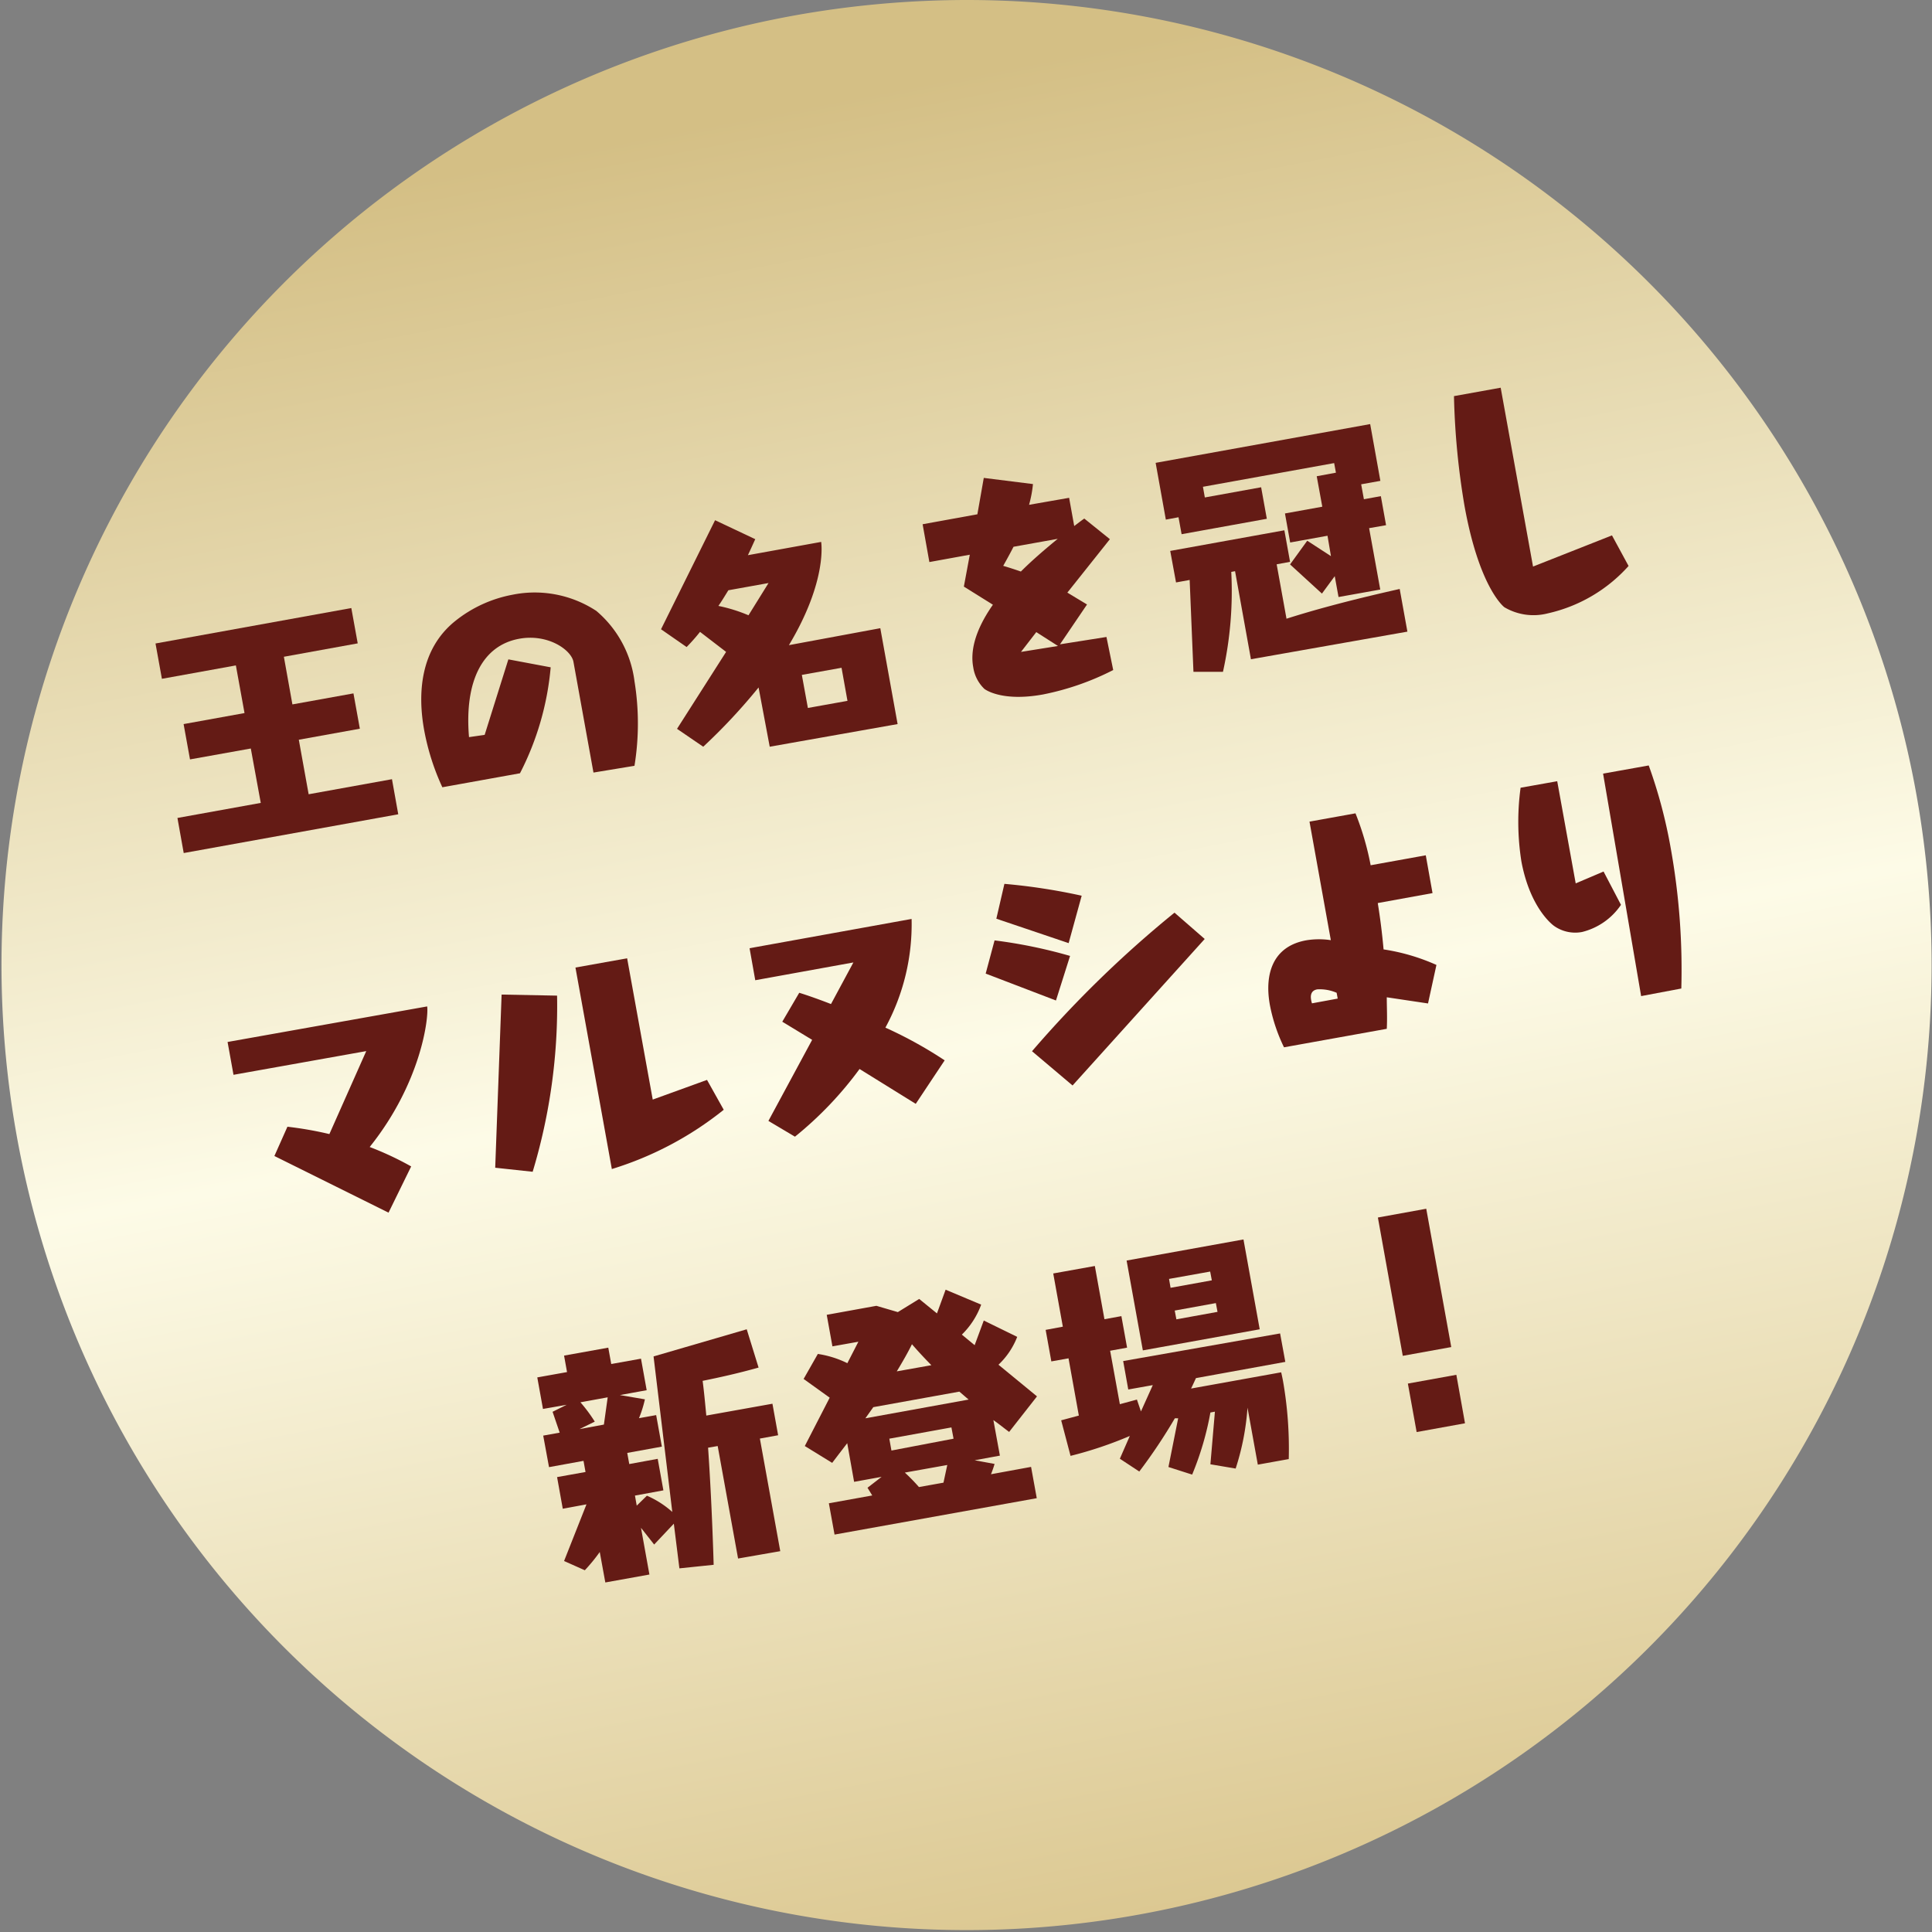
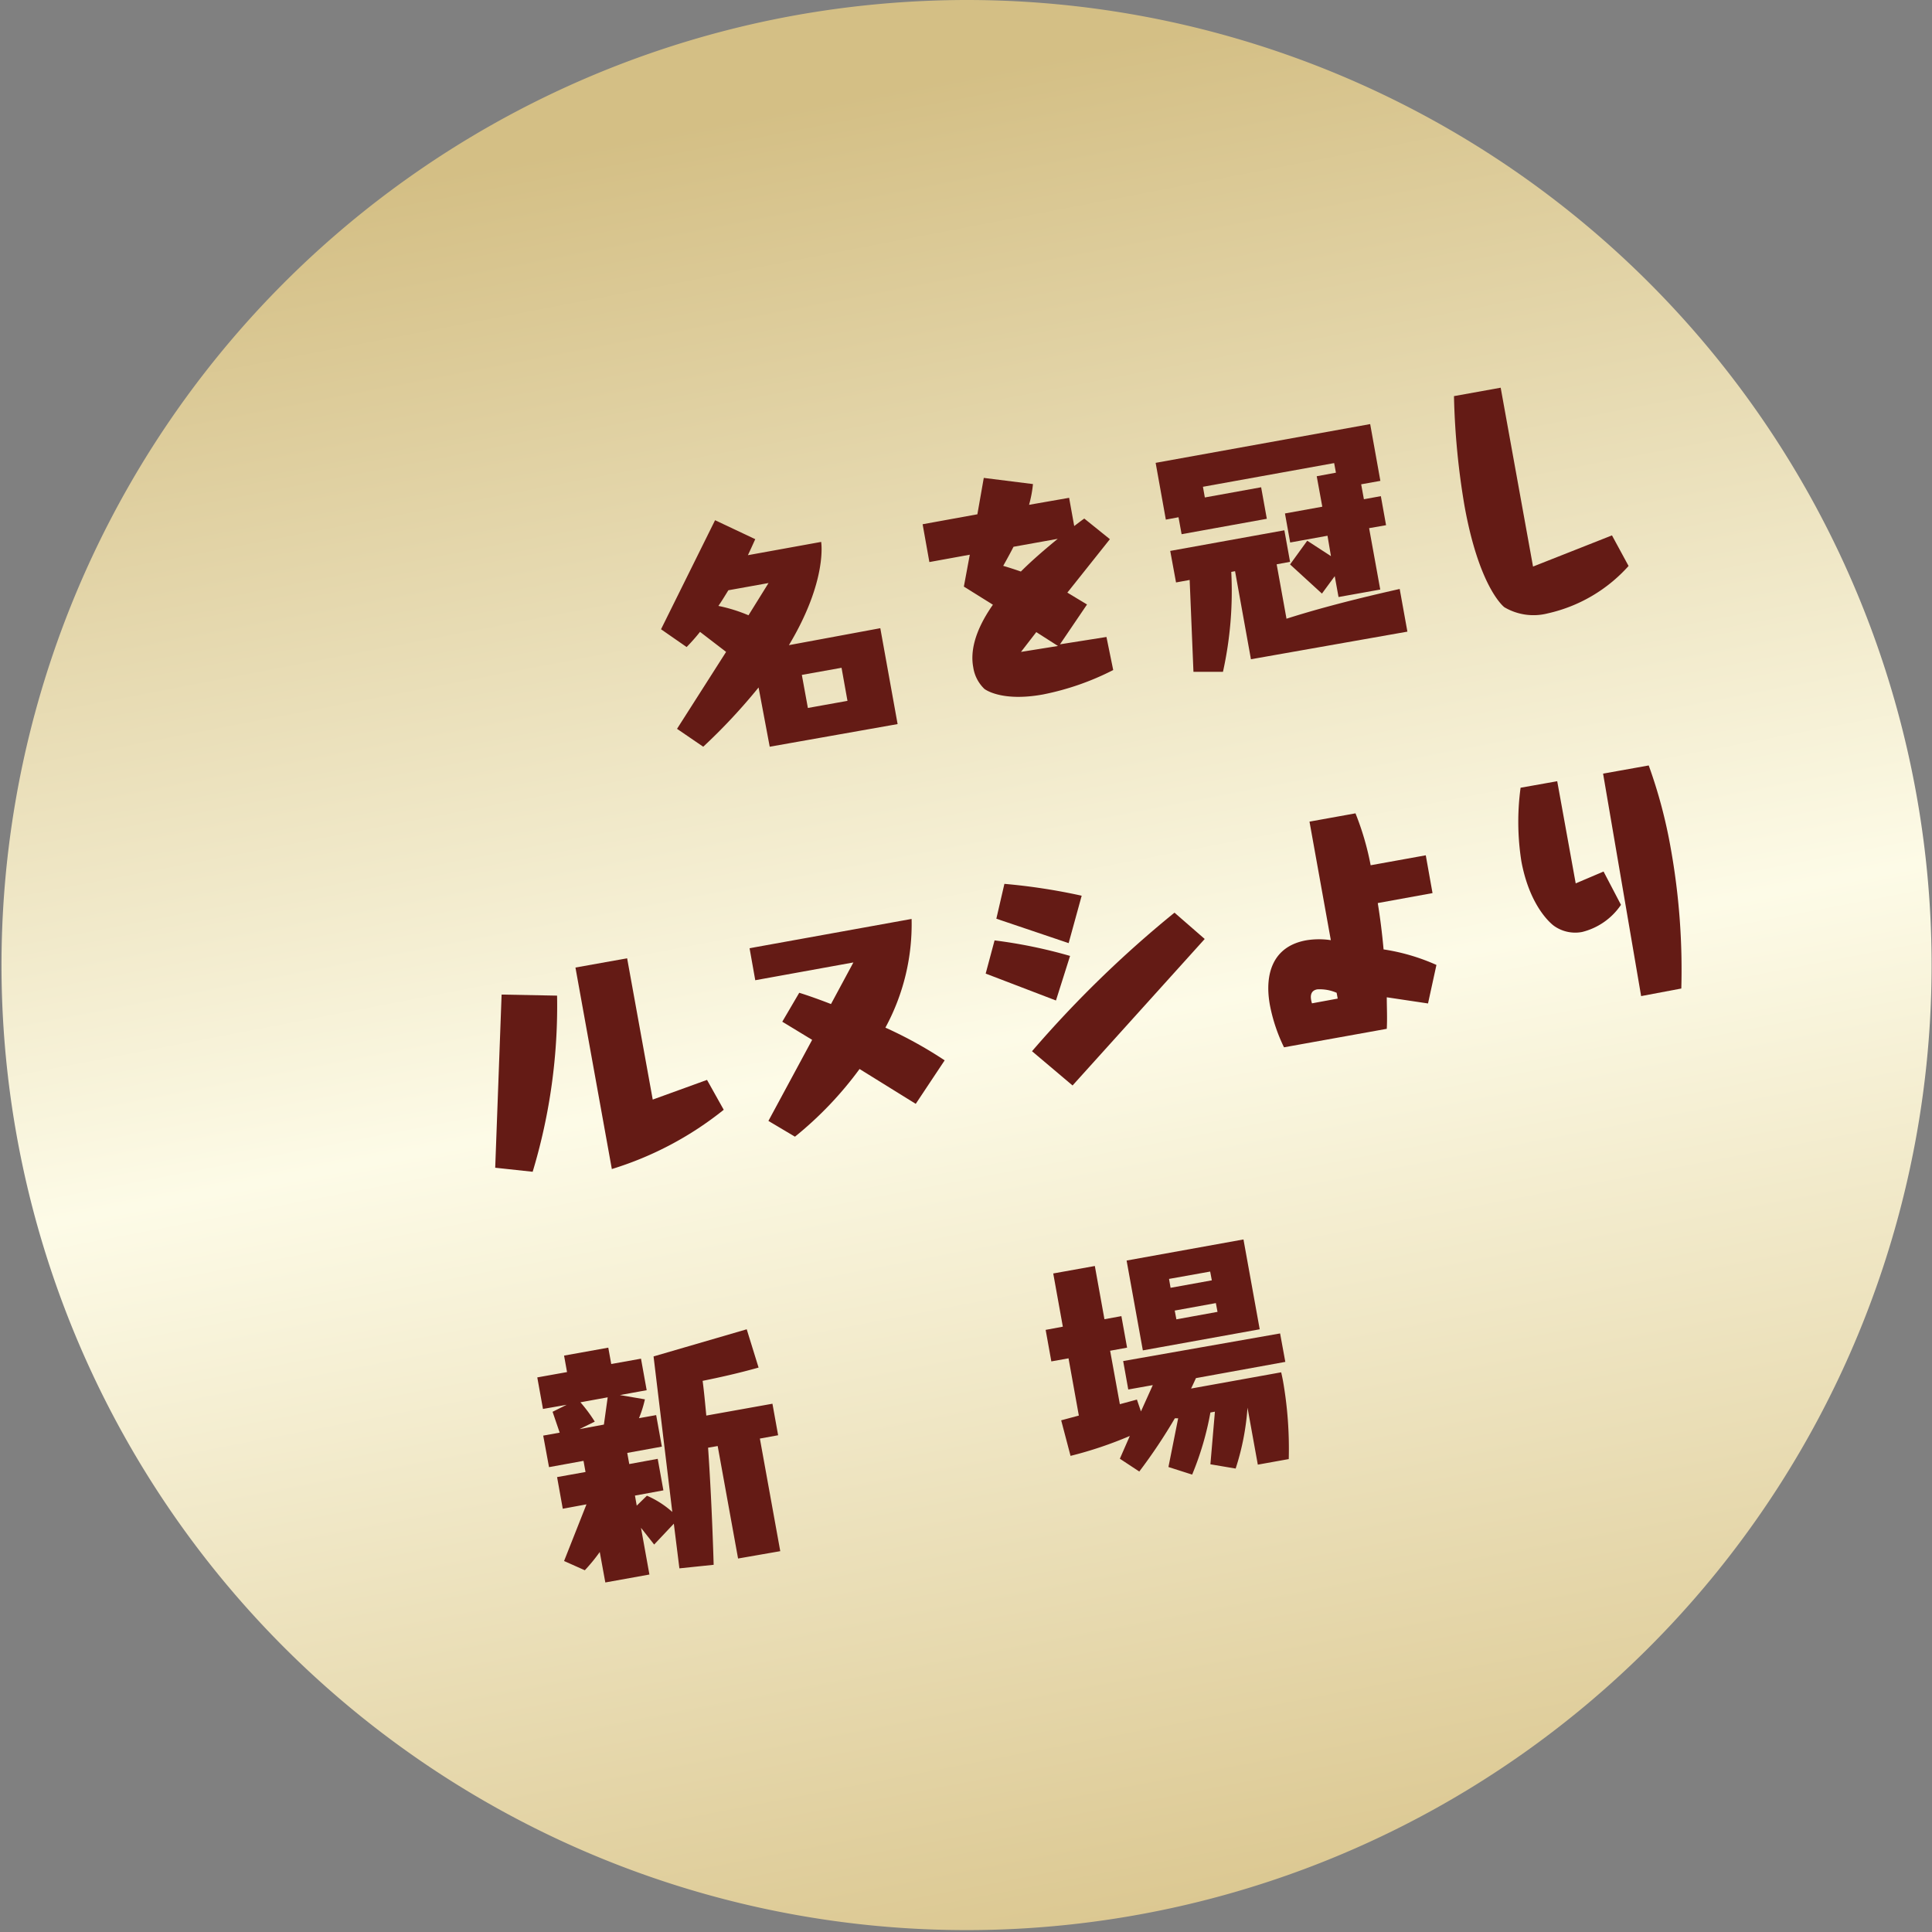
<svg xmlns="http://www.w3.org/2000/svg" width="163" height="163" viewBox="0 0 163 163">
  <rect x="0" y="0" width="163" height="163" fill="#808080" stroke="none" />
  <defs>
    <style>
      .cls-1 {
        fill: url(#名称未設定グラデーション);
      }

      .cls-2 {
        fill: #641b15;
      }
    </style>
    <linearGradient id="名称未設定グラデーション" x1="656.69" y1="2932.96" x2="657.69" y2="2932.96" gradientTransform="matrix(28.97, 160.38, 160.38, -28.97, -489335.63, -20346.56)" gradientUnits="userSpaceOnUse">
      <stop offset="0" stop-color="#d4bf85" />
      <stop offset="0.5" stop-color="#fdfbe7" />
      <stop offset="1" stop-color="#d9c48b" />
    </linearGradient>
  </defs>
  <g id="レイヤー_2" data-name="レイヤー 2">
    <g id="レイヤー_1-2" data-name="レイヤー 1">
      <path class="cls-1" d="M81.59,0A82.49,82.49,0,0,0,67,1.31,81.42,81.42,0,1,0,81.59,0Z" />
-       <polygon class="cls-2" points="15.5 71.97 14.97 69.01 22 67.74 21.16 63.15 16.03 64.07 15.49 61.09 20.63 60.16 19.9 56.14 13.66 57.27 13.12 54.29 29.64 51.3 30.18 54.28 23.95 55.41 24.67 59.43 29.82 58.5 30.36 61.48 25.21 62.41 26.04 67.01 33.07 65.74 33.6 68.7 15.5 71.97" />
-       <path class="cls-2" d="M50.07,65.18l-1.69-9.35c-.19-1-2.15-2.38-4.57-1.94-3.09.56-4.64,3.56-4.24,8.3L40.89,62l2-6.37,3.57.67a24.13,24.13,0,0,1-2.59,8.94l-6.55,1.18a20.12,20.12,0,0,1-1.53-4.8c-.55-3-.4-6.84,2.66-9.26a10.92,10.92,0,0,1,4.77-2.18,9.47,9.47,0,0,1,7.09,1.36,9.3,9.3,0,0,1,3.22,5.93,22.25,22.25,0,0,1,0,7.14Z" />
      <path class="cls-2" d="M64.94,63,64,58a49,49,0,0,1-4.67,5l-2.21-1.51L61.26,55l-2.2-1.69a16.33,16.33,0,0,1-1.13,1.28l-2.16-1.5,4.56-9.2,3.39,1.6c-.21.46-.41.91-.62,1.35l6.18-1.12s.56,3.24-2.72,8.71L74.27,53l1.46,8.09Zm-.1-13.81-3.39.61c-.29.47-.56.92-.84,1.32a13.28,13.28,0,0,1,2.54.79ZM71,56.34l-3.35.6.51,2.79,3.34-.6Z" />
      <path class="cls-2" d="M93.92,56.53A22.58,22.58,0,0,1,88,58.59c-3.56.65-4.95-.47-4.95-.47a3.17,3.17,0,0,1-.94-1.83c-.22-1.17,0-2.9,1.66-5.27l-2.45-1.53.5-2.69-3.41.62-.57-3.19,4.62-.84L83,40.32l4.15.52a10.08,10.08,0,0,1-.33,1.75L90.2,42l.43,2.38c.27-.2.56-.43.85-.63l2.16,1.74L90.05,50c1,.6,1.66,1,1.66,1l-2.28,3.36,3.92-.62Zm-8.41-10.4c-.26.51-.53,1-.87,1.61.51.15,1,.31,1.49.48.86-.86,1.9-1.77,3.11-2.76Zm1.92,7.2L86.14,55l3.12-.5Z" />
      <path class="cls-2" d="M112.93,50.37l-.32-1.76-1.08,1.47-2.69-2.46,1.45-2,2,1.3L112,45.2l-3.15.57-.44-2.45,3.15-.57-.47-2.57,1.62-.3-.15-.81-11.07,2,.16.9,4.75-.86.48,2.66-7.19,1.3-.26-1.43-1.07.2-.86-4.79,18.1-3.27.86,4.79-1.62.29.23,1.26,1.43-.26.44,2.45-1.43.25.94,5.18Zm-7.39,5.25-1.34-7.43-.32.06a31.44,31.44,0,0,1-.7,8.43l-2.49,0-.32-7.75-1.15.21-.49-2.66,9.63-1.74.48,2.66-1.13.21.83,4.59c2-.64,5-1.49,9.55-2.51l.65,3.6Z" />
      <path class="cls-2" d="M137.4,47.75a12.93,12.93,0,0,1-6.82,4,4.83,4.83,0,0,1-3.66-.52s-2.1-1.56-3.36-8.54a63.08,63.08,0,0,1-.89-9.27l3.94-.71,2.73,15.09L136,45.17Z" />
-       <path class="cls-2" d="M23.15,97.53l1.1-2.47a30.35,30.35,0,0,1,3.54.62l3.11-7-11.2,2-.5-2.77,16.84-3c.14,1-.53,6.47-4.85,11.86a26.05,26.05,0,0,1,3.5,1.64l-1.91,3.9Z" />
      <path class="cls-2" d="M41.78,98.52l.54-14.61L47,84a48.41,48.41,0,0,1-2.06,14.86Zm19.28-4.89a28.36,28.36,0,0,1-9.44,5l-3.07-17,4.36-.78,2.16,11.92,4.58-1.66Z" />
      <path class="cls-2" d="M72.52,90.19a30.54,30.54,0,0,1-5.45,5.71l-2.24-1.33,3.69-6.84L66,86.2l1.43-2.44c.37.11,1.37.44,2.68.95L72,81.2l-8.28,1.5L63.24,80l13.67-2.47a18.28,18.28,0,0,1-2.21,9.17,35.34,35.34,0,0,1,5,2.76l-2.44,3.67Z" />
      <path class="cls-2" d="M83.16,82.14l.75-2.8a41.57,41.57,0,0,1,6.37,1.31l-1.19,3.76Zm.9-4.63.68-2.94a50.53,50.53,0,0,1,6.52,1l-1.1,4Zm6.43,14.07-3.42-2.89A94.11,94.11,0,0,1,99.09,77l2.55,2.22Z" />
      <path class="cls-2" d="M117,84.14c0,.86.05,1.73,0,2.66l-8.67,1.56a14.22,14.22,0,0,1-1.19-3.56c-.48-2.64.25-5,3.14-5.48a6.73,6.73,0,0,1,2,0l-1.8-10,3.88-.7A23.54,23.54,0,0,1,115.64,73l4.65-.84.57,3.19-4.62.84c.19,1.17.36,2.46.49,3.91a17.16,17.16,0,0,1,4.46,1.31l-.71,3.25Zm-4.23-.38a3.57,3.57,0,0,0-1.63-.29c-.58.1-.58.58-.52.9a1.83,1.83,0,0,0,.07.28l2.17-.4Z" />
      <path class="cls-2" d="M136.76,76.34a5.58,5.58,0,0,1-3.28,2.29,3.09,3.09,0,0,1-2.35-.5s-2-1.35-2.77-5.44a21.38,21.38,0,0,1-.07-6.23l3.09-.55,1.56,8.62,2.35-1Zm1.7,7.7-3.21-18.77,3.85-.69a41.81,41.81,0,0,1,1.86,7,57.86,57.86,0,0,1,.89,11.82Z" />
      <path class="cls-2" d="M62.27,131.49,60.55,122l-.81.14c.34,4.93.47,9.88.47,9.88l-2.89.3-.47-3.77-1.66,1.76-1.11-1.41.71,3.94-3.72.67-.47-2.57a14.67,14.67,0,0,1-1.26,1.54l-1.75-.78,1.89-4.78-2,.37L47,124.62l2.4-.43-.17-.94-2.91.53-.49-2.66,1.39-.25-.6-1.76,1.19-.59-2,.35-.48-2.66,2.51-.45-.25-1.39,3.73-.67.25,1.38,2.51-.45.48,2.66-2.26.41,2.11.36a9.78,9.78,0,0,1-.5,1.59l1.45-.26.48,2.66-2.92.53.17.94,2.4-.44.48,2.66-2.4.44.15.85.86-.84a7.94,7.94,0,0,1,2.14,1.37l-1.58-13.12L63,112.15l1,3.23c-1.74.49-3.38.85-4.72,1.12.12.9.21,1.89.31,2.93l5.58-1,.48,2.66-1.54.28,1.72,9.5Zm-11-13.6-2.3.42a12.88,12.88,0,0,1,1.21,1.63l-1.29.63,2.06-.38Z" />
-       <path class="cls-2" d="M70.41,129.47l-.48-2.64,3.66-.66-.4-.65,1.19-.92-2.32.42-.58-3.26c-.77,1-1.27,1.66-1.27,1.66L67.9,122,70,117.92l-2.2-1.58L69,114.23a8.46,8.46,0,0,1,2.49.78l.93-1.81-2.19.39-.48-2.66,4.19-.76,1.81.53,1.8-1.11,1.5,1.22.73-2,3,1.26a6.77,6.77,0,0,1-1.63,2.53l1.08.89.77-2.08,2.82,1.38a6.45,6.45,0,0,1-1.58,2.35l3.25,2.67-2.35,3c-.46-.34-.9-.7-1.33-1l.55,3-2.13.39,1.68.31c-.09.32-.2.61-.3.87l3.38-.62.48,2.64Zm3.27-10.75-.67.94,8.71-1.58-.78-.67Zm6.59,1.71-5.24.95.18,1,5.24-1Zm-1.69-5.25c-.65-.66-1.2-1.26-1.64-1.77-.34.7-.79,1.48-1.28,2.29Zm1.34,8.42-3.58.64a15.64,15.64,0,0,1,1.19,1.22l2.07-.37Z" />
      <path class="cls-2" d="M106.12,123.57l-.87-4.81a21.29,21.29,0,0,1-1,5.14l-2.13-.36.38-4.44-.38.07a25.29,25.29,0,0,1-1.54,5.24l-2-.64.82-4.11-.28,0a45.48,45.48,0,0,1-3,4.49l-1.64-1.08.84-1.92a33,33,0,0,1-5,1.68l-.79-3,1.49-.4-.87-4.83-1.45.26-.48-2.66,1.45-.27-.81-4.49,3.51-.63.81,4.49,1.43-.26.48,2.66-1.43.26.82,4.51,1.44-.39.34,1,1-2.22-2.07.37-.43-2.4L108,112.5l.44,2.4-7.54,1.37c-.14.31-.27.59-.41.88l7.6-1.37s.07.27.16.76a33.09,33.09,0,0,1,.48,6.56Zm-9.7-9.64-1.37-7.58,9.86-1.78,1.37,7.58Zm5.68-6.65-3.47.62.13.75,3.48-.63Zm.48,2.66-3.47.63.14.74,3.47-.63Z" />
-       <path class="cls-2" d="M118.35,114.39l-2.1-11.67,4.08-.74,2.11,11.67Zm1.17,6.43-.74-4.09,4.09-.74.73,4.09Z" />
    </g>
  </g>
</svg>